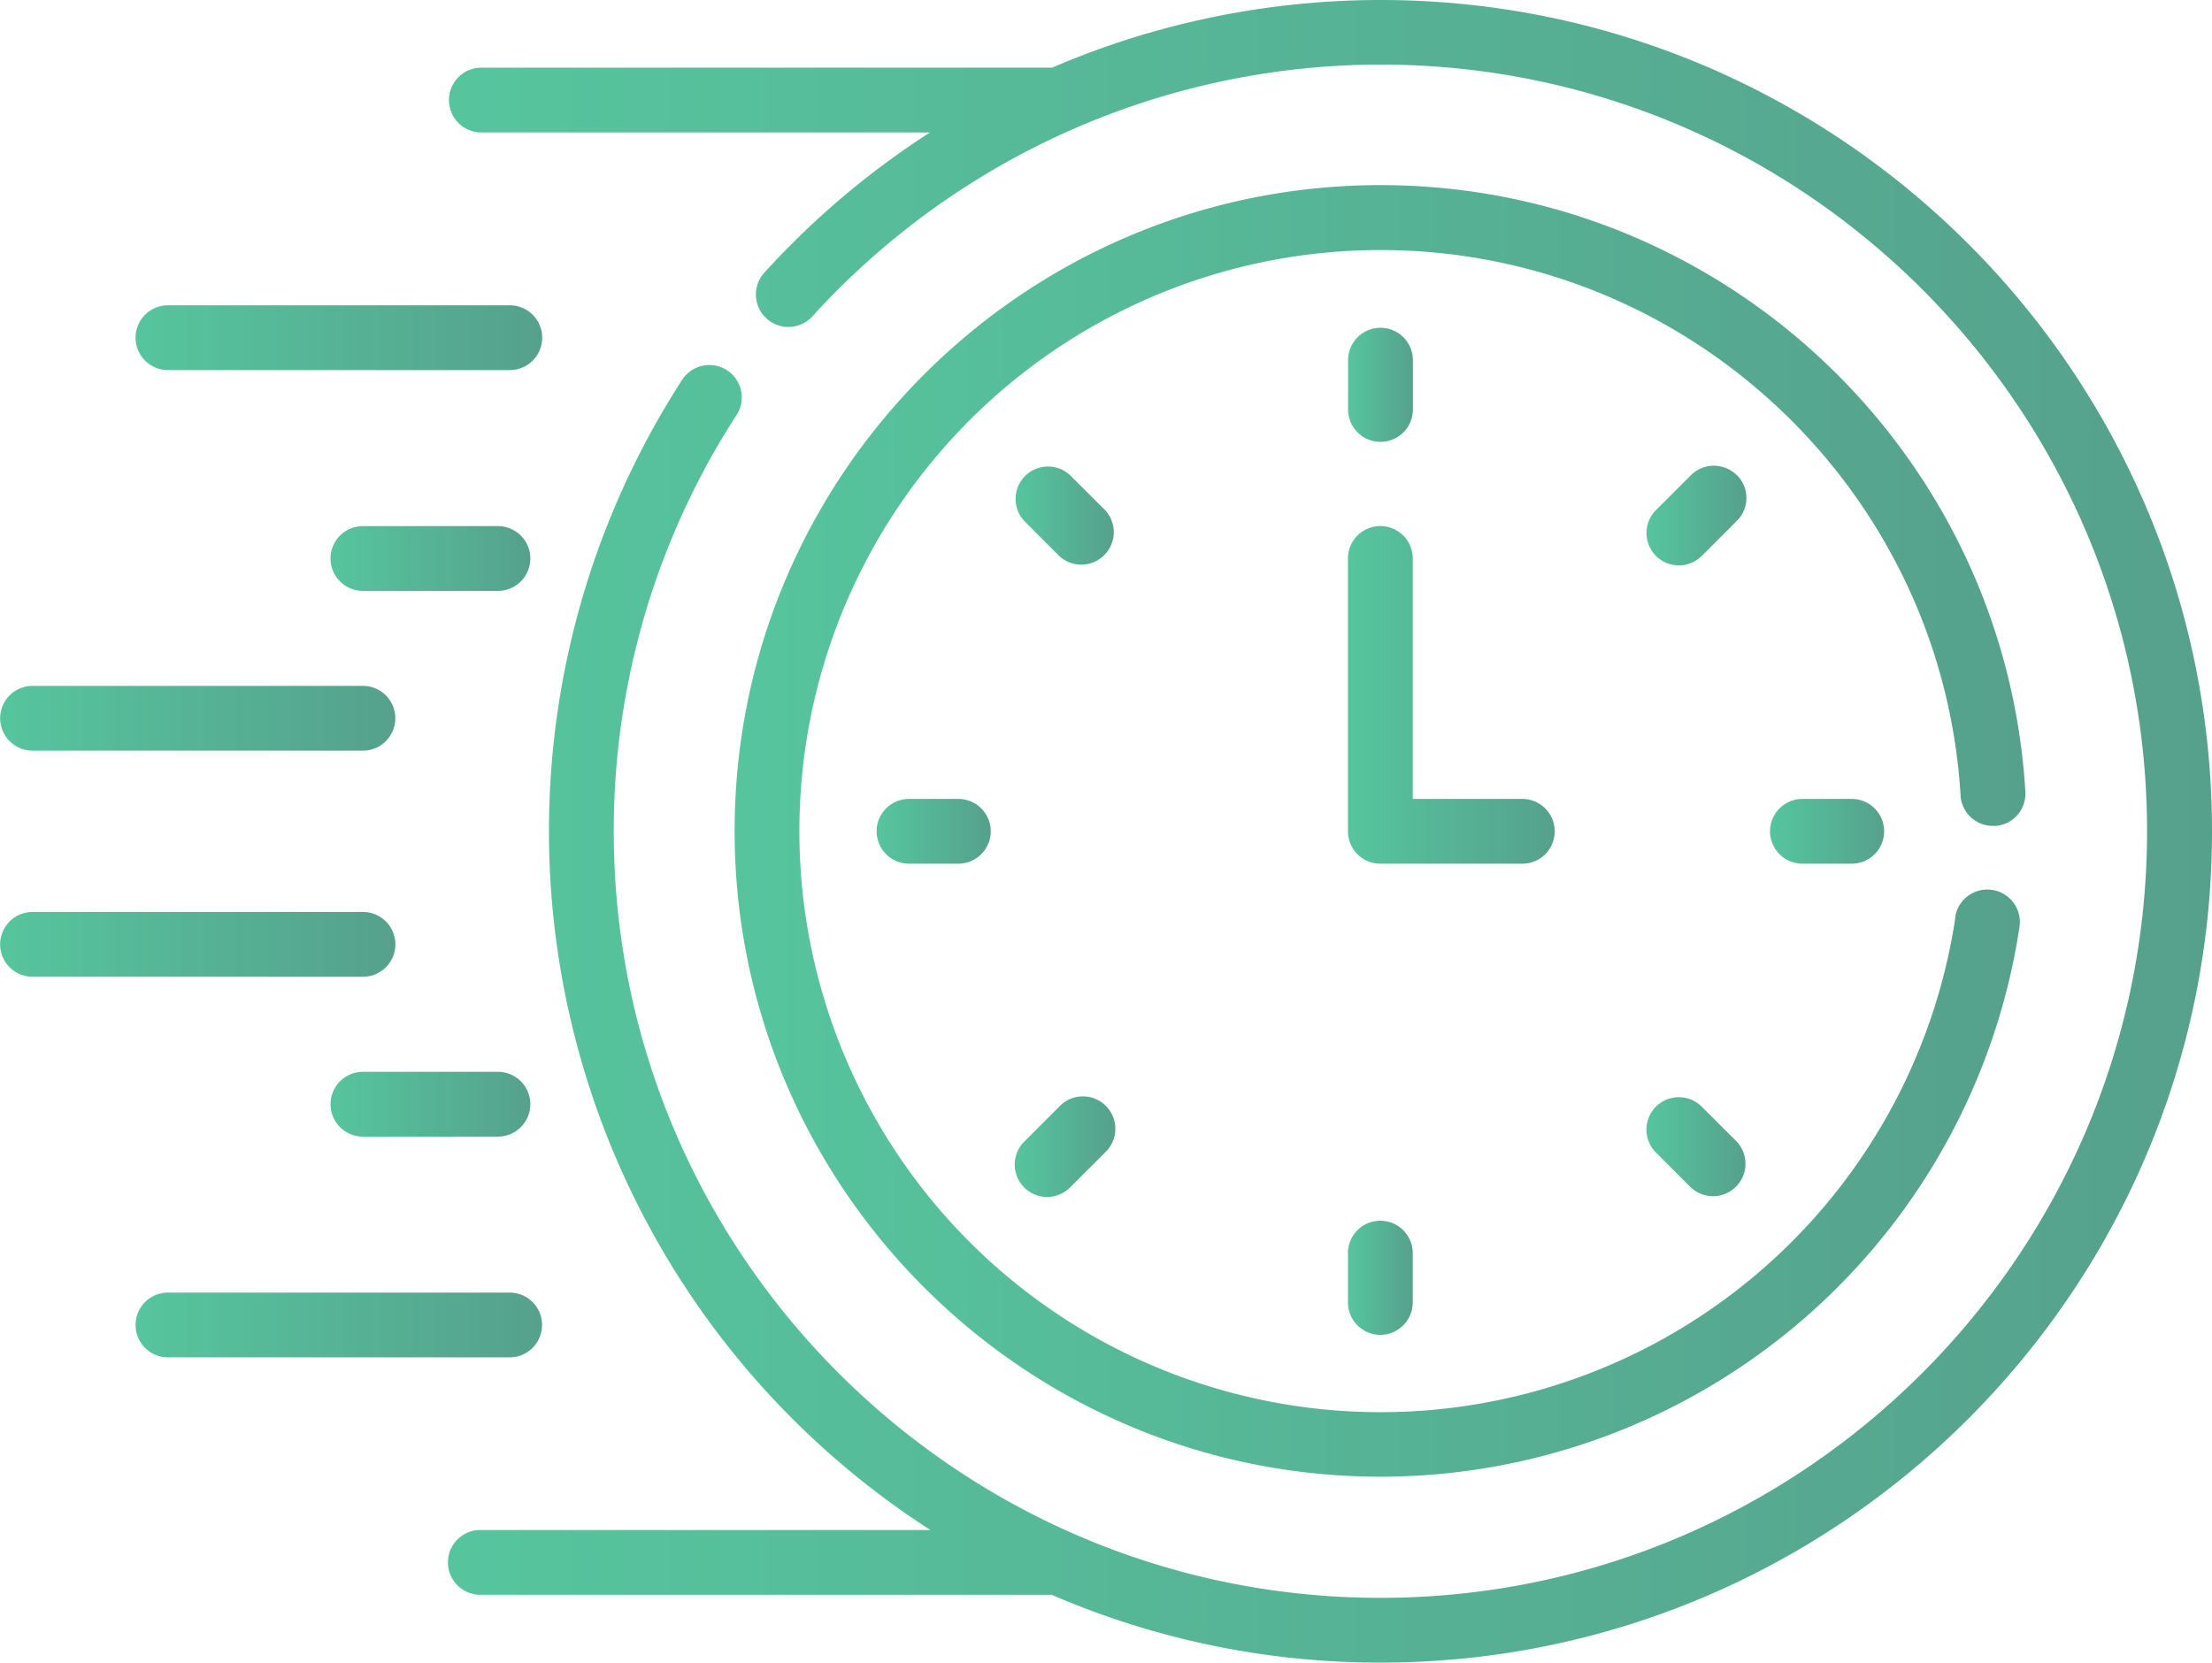
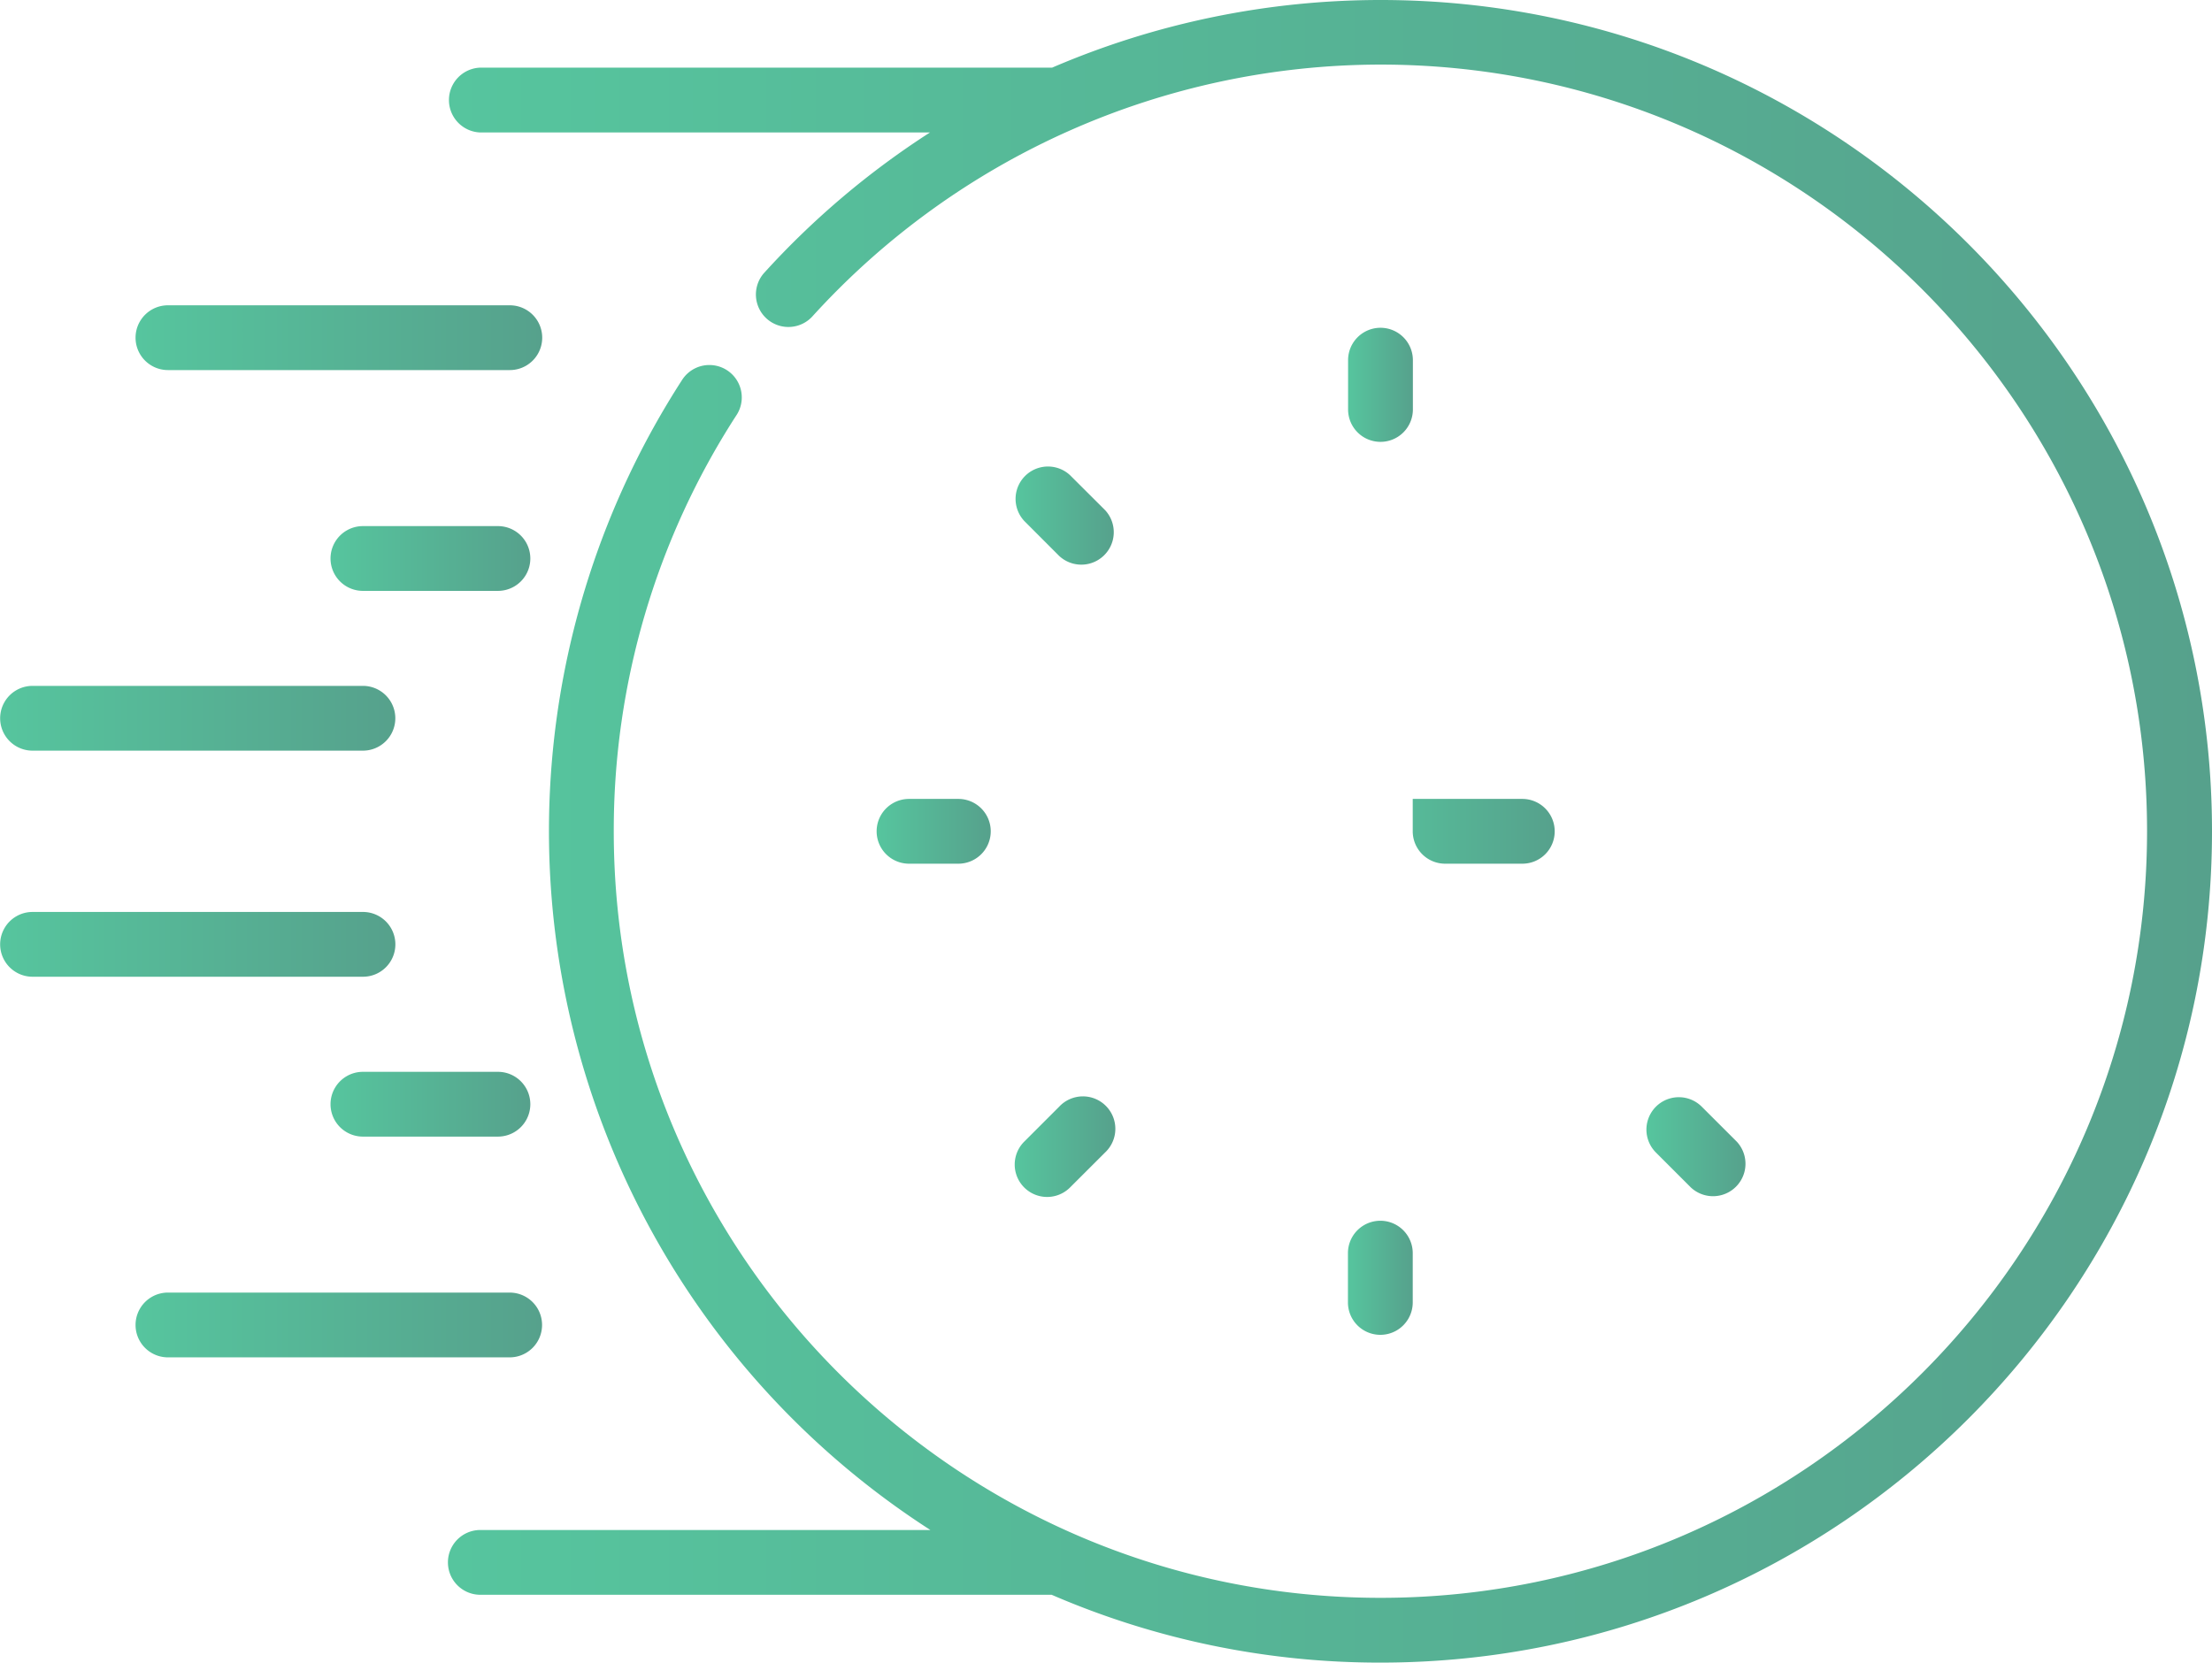
<svg xmlns="http://www.w3.org/2000/svg" xmlns:xlink="http://www.w3.org/1999/xlink" id="Capa_1" data-name="Capa 1" viewBox="0 0 448.59 337.26">
  <defs>
    <style>.cls-1{fill:url(#Gradient_bez_nazwy);}.cls-2{fill:url(#Gradient_bez_nazwy-2);}.cls-3{fill:url(#Gradient_bez_nazwy-3);}.cls-4{fill:url(#Gradient_bez_nazwy-4);}.cls-5{fill:url(#Gradient_bez_nazwy-5);}.cls-6{fill:url(#Gradient_bez_nazwy-6);}.cls-7{fill:url(#Gradient_bez_nazwy-7);}.cls-8{fill:url(#Gradient_bez_nazwy-8);}.cls-9{fill:url(#Gradient_bez_nazwy-9);}.cls-10{fill:url(#Gradient_bez_nazwy-10);}.cls-11{fill:url(#Gradient_bez_nazwy-11);}.cls-12{fill:url(#Gradient_bez_nazwy-12);}.cls-13{fill:url(#Gradient_bez_nazwy-13);}.cls-14{fill:url(#Gradient_bez_nazwy-14);}.cls-15{fill:url(#Gradient_bez_nazwy-15);}.cls-16{fill:url(#Gradient_bez_nazwy-16);}.cls-17{fill:url(#Gradient_bez_nazwy-17);}</style>
    <linearGradient id="Gradient_bez_nazwy" x1="32.89" y1="164.78" x2="115.36" y2="164.78" gradientUnits="userSpaceOnUse">
      <stop offset="0" stop-color="#56c59e" />
      <stop offset="1" stop-color="#56a18c" />
    </linearGradient>
    <linearGradient id="Gradient_bez_nazwy-2" x1="72.43" y1="209.56" x2="112.95" y2="209.56" xlink:href="#Gradient_bez_nazwy" />
    <linearGradient id="Gradient_bez_nazwy-3" x1="5.4" y1="241.98" x2="85.57" y2="241.98" xlink:href="#Gradient_bez_nazwy" />
    <linearGradient id="Gradient_bez_nazwy-4" x1="32.89" y1="365.05" x2="115.33" y2="365.05" xlink:href="#Gradient_bez_nazwy" />
    <linearGradient id="Gradient_bez_nazwy-5" x1="72.43" y1="320.27" x2="112.95" y2="320.27" xlink:href="#Gradient_bez_nazwy" />
    <linearGradient id="Gradient_bez_nazwy-6" x1="5.4" y1="287.84" x2="85.58" y2="287.84" xlink:href="#Gradient_bez_nazwy" />
    <linearGradient id="Gradient_bez_nazwy-7" x1="278.79" y1="174.32" x2="291.93" y2="174.32" xlink:href="#Gradient_bez_nazwy" />
    <linearGradient id="Gradient_bez_nazwy-8" x1="339.38" y1="200.82" x2="359.57" y2="200.82" xlink:href="#Gradient_bez_nazwy" />
    <linearGradient id="Gradient_bez_nazwy-9" x1="364.36" y1="264.91" x2="387.53" y2="264.91" xlink:href="#Gradient_bez_nazwy" />
    <linearGradient id="Gradient_bez_nazwy-10" x1="339.37" y1="329.01" x2="359.54" y2="329.01" xlink:href="#Gradient_bez_nazwy" />
    <linearGradient id="Gradient_bez_nazwy-11" x1="278.76" y1="355.5" x2="291.9" y2="355.5" xlink:href="#Gradient_bez_nazwy" />
    <linearGradient id="Gradient_bez_nazwy-12" x1="211.27" y1="328.93" x2="231.42" y2="328.93" xlink:href="#Gradient_bez_nazwy" />
    <linearGradient id="Gradient_bez_nazwy-13" x1="183.18" y1="264.91" x2="206.36" y2="264.91" xlink:href="#Gradient_bez_nazwy" />
    <linearGradient id="Gradient_bez_nazwy-14" x1="211.35" y1="200.94" x2="231.42" y2="200.94" xlink:href="#Gradient_bez_nazwy" />
    <linearGradient id="Gradient_bez_nazwy-15" x1="278.76" y1="237.23" x2="320.69" y2="237.23" xlink:href="#Gradient_bez_nazwy" />
    <linearGradient id="Gradient_bez_nazwy-16" x1="154.35" y1="264.91" x2="416.1" y2="264.91" xlink:href="#Gradient_bez_nazwy" />
    <linearGradient id="Gradient_bez_nazwy-17" x1="96.24" y1="264.91" x2="453.99" y2="264.91" xlink:href="#Gradient_bez_nazwy" />
  </defs>
  <path class="cls-1" d="M39.46,171.35h69.33a6.57,6.57,0,0,0,0-13.14H39.46a6.57,6.57,0,0,0,0,13.14Z" transform="translate(-5.4 -96.28)" />
  <path class="cls-2" d="M106.39,203H79a6.57,6.57,0,0,0,0,13.14h27.38a6.57,6.57,0,1,0,0-13.14Z" transform="translate(-5.4 -96.28)" />
  <path class="cls-3" d="M12,248.55H79a6.57,6.57,0,0,0,0-13.14H12a6.57,6.57,0,1,0,0,13.14Z" transform="translate(-5.4 -96.28)" />
  <path class="cls-4" d="M115.33,365.05a6.57,6.57,0,0,0-6.57-6.57H39.46a6.57,6.57,0,0,0,0,13.14h69.33A6.57,6.57,0,0,0,115.33,365.05Z" transform="translate(-5.4 -96.28)" />
  <path class="cls-5" d="M106.39,313.7H79a6.57,6.57,0,1,0,0,13.14h27.38a6.57,6.57,0,1,0,0-13.14Z" transform="translate(-5.4 -96.28)" />
  <path class="cls-6" d="M85.58,287.84A6.57,6.57,0,0,0,79,281.27H12a6.57,6.57,0,1,0,0,13.14H79a6.56,6.56,0,0,0,6.58-6.56Z" transform="translate(-5.4 -96.28)" />
  <path class="cls-7" d="M285.36,185.91a6.57,6.57,0,0,0,6.57-6.57h0v-10a6.57,6.57,0,1,0-13.14,0v10a6.57,6.57,0,0,0,6.57,6.57Z" transform="translate(-5.4 -96.28)" />
-   <path class="cls-8" d="M357.61,192.67a6.57,6.57,0,0,0-9.29,0h0l-7.09,7.08a6.57,6.57,0,0,0,9.29,9.3l7.09-7.1a6.53,6.53,0,0,0,.07-9.26A.07.07,0,0,0,357.61,192.67Z" transform="translate(-5.4 -96.28)" />
-   <path class="cls-9" d="M370.93,258.34a6.57,6.57,0,0,0,0,13.14h10a6.57,6.57,0,0,0,0-13.14h-10Z" transform="translate(-5.4 -96.28)" />
  <path class="cls-10" d="M350.51,320.77a6.57,6.57,0,0,0-9.29,9.3l7.09,7.09a6.58,6.58,0,0,0,9.3-9.3Z" transform="translate(-5.4 -96.28)" />
  <path class="cls-11" d="M278.76,350.48v10a6.57,6.57,0,0,0,13.14,0v-10a6.57,6.57,0,0,0-13.14,0Z" transform="translate(-5.4 -96.28)" />
  <path class="cls-12" d="M220.2,320.77l-7.09,7.09a6.57,6.57,0,0,0,9.29,9.3l7.1-7.09a6.58,6.58,0,1,0-9.3-9.3Z" transform="translate(-5.4 -96.28)" />
  <path class="cls-13" d="M189.75,258.34a6.57,6.57,0,0,0,0,13.14h10a6.57,6.57,0,0,0,0-13.14Z" transform="translate(-5.4 -96.28)" />
  <path class="cls-14" d="M229.5,199.75l-7.1-7.08a6.57,6.57,0,0,0-9.29,9.28l7.09,7.1a6.58,6.58,0,0,0,9.3-9.3Z" transform="translate(-5.4 -96.28)" />
-   <path class="cls-15" d="M320.69,264.91a6.57,6.57,0,0,0-6.57-6.57H291.9V209.56a6.57,6.57,0,0,0-13.14,0v55.35a6.57,6.57,0,0,0,6.57,6.57H314.1a6.55,6.55,0,0,0,6.59-6.54Z" transform="translate(-5.4 -96.28)" />
-   <path class="cls-16" d="M410,263.83a6.57,6.57,0,0,0,6.14-7c-4.18-69-61.61-123-130.76-123-72.21,0-131,58.77-131,131s58.77,131,131,131a131.07,131.07,0,0,0,129.55-111.4,6.58,6.58,0,0,0-13-2.23c0,.09,0,.19,0,.28A117.87,117.87,0,1,1,285.36,147c62.2,0,113.9,48.6,117.64,110.63A6.56,6.56,0,0,0,410,263.8Z" transform="translate(-5.4 -96.28)" />
+   <path class="cls-15" d="M320.69,264.91a6.57,6.57,0,0,0-6.57-6.57H291.9V209.56v55.35a6.57,6.57,0,0,0,6.57,6.57H314.1a6.55,6.55,0,0,0,6.59-6.54Z" transform="translate(-5.4 -96.28)" />
  <path class="cls-17" d="M285.36,96.28A168.68,168.68,0,0,0,218.77,110h-116a6.58,6.58,0,0,0,0,13.15H194a168.33,168.33,0,0,0-33.7,28.56,6.59,6.59,0,0,0,9.79,8.82,155.86,155.86,0,0,1,115.24-51.15c85.74,0,155.49,69.75,155.49,155.49S371.1,420.4,285.36,420.4,129.87,350.65,129.87,264.91a154.94,154.94,0,0,1,24.79-84.27,6.57,6.57,0,1,0-10.8-7.49c-.08.11-.15.23-.23.35a168.6,168.6,0,0,0,50.31,233.05l.13.09H102.81a6.57,6.57,0,0,0,0,13.14H218.67a167.52,167.52,0,0,0,66.69,13.76c93,0,168.63-75.64,168.63-168.63S378.34,96.28,285.36,96.28Z" transform="translate(-5.4 -96.28)" />
</svg>